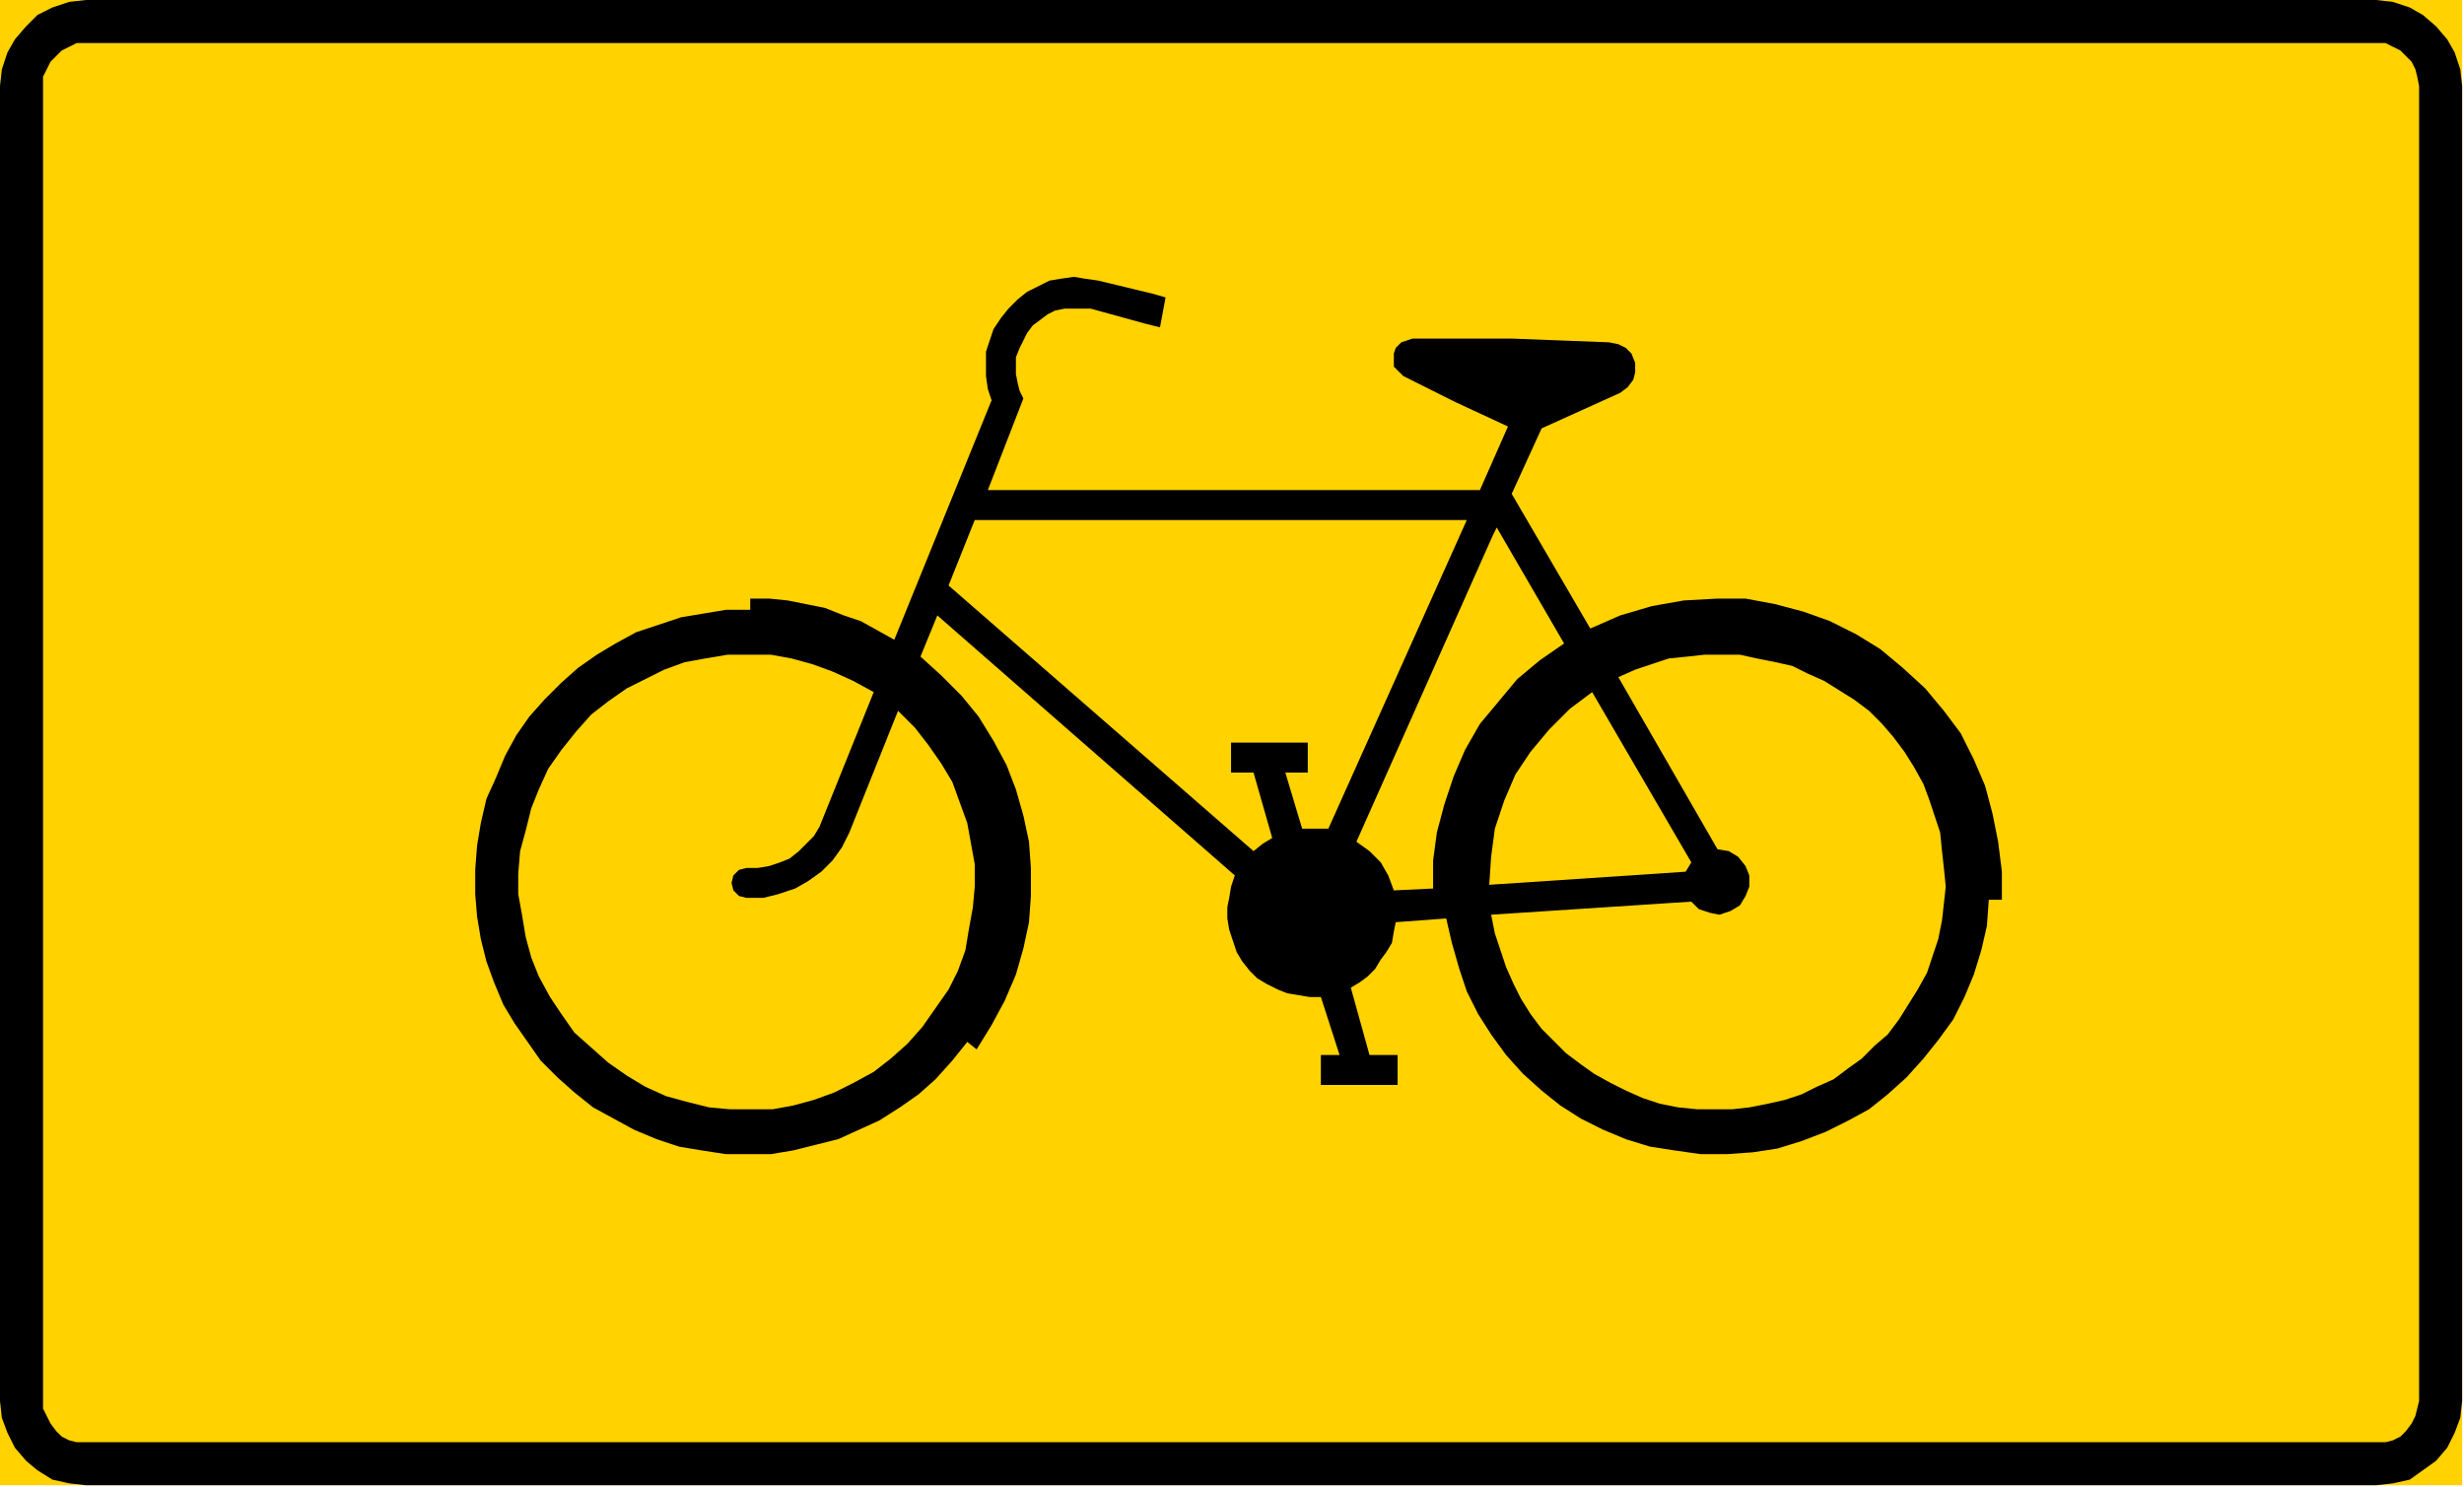
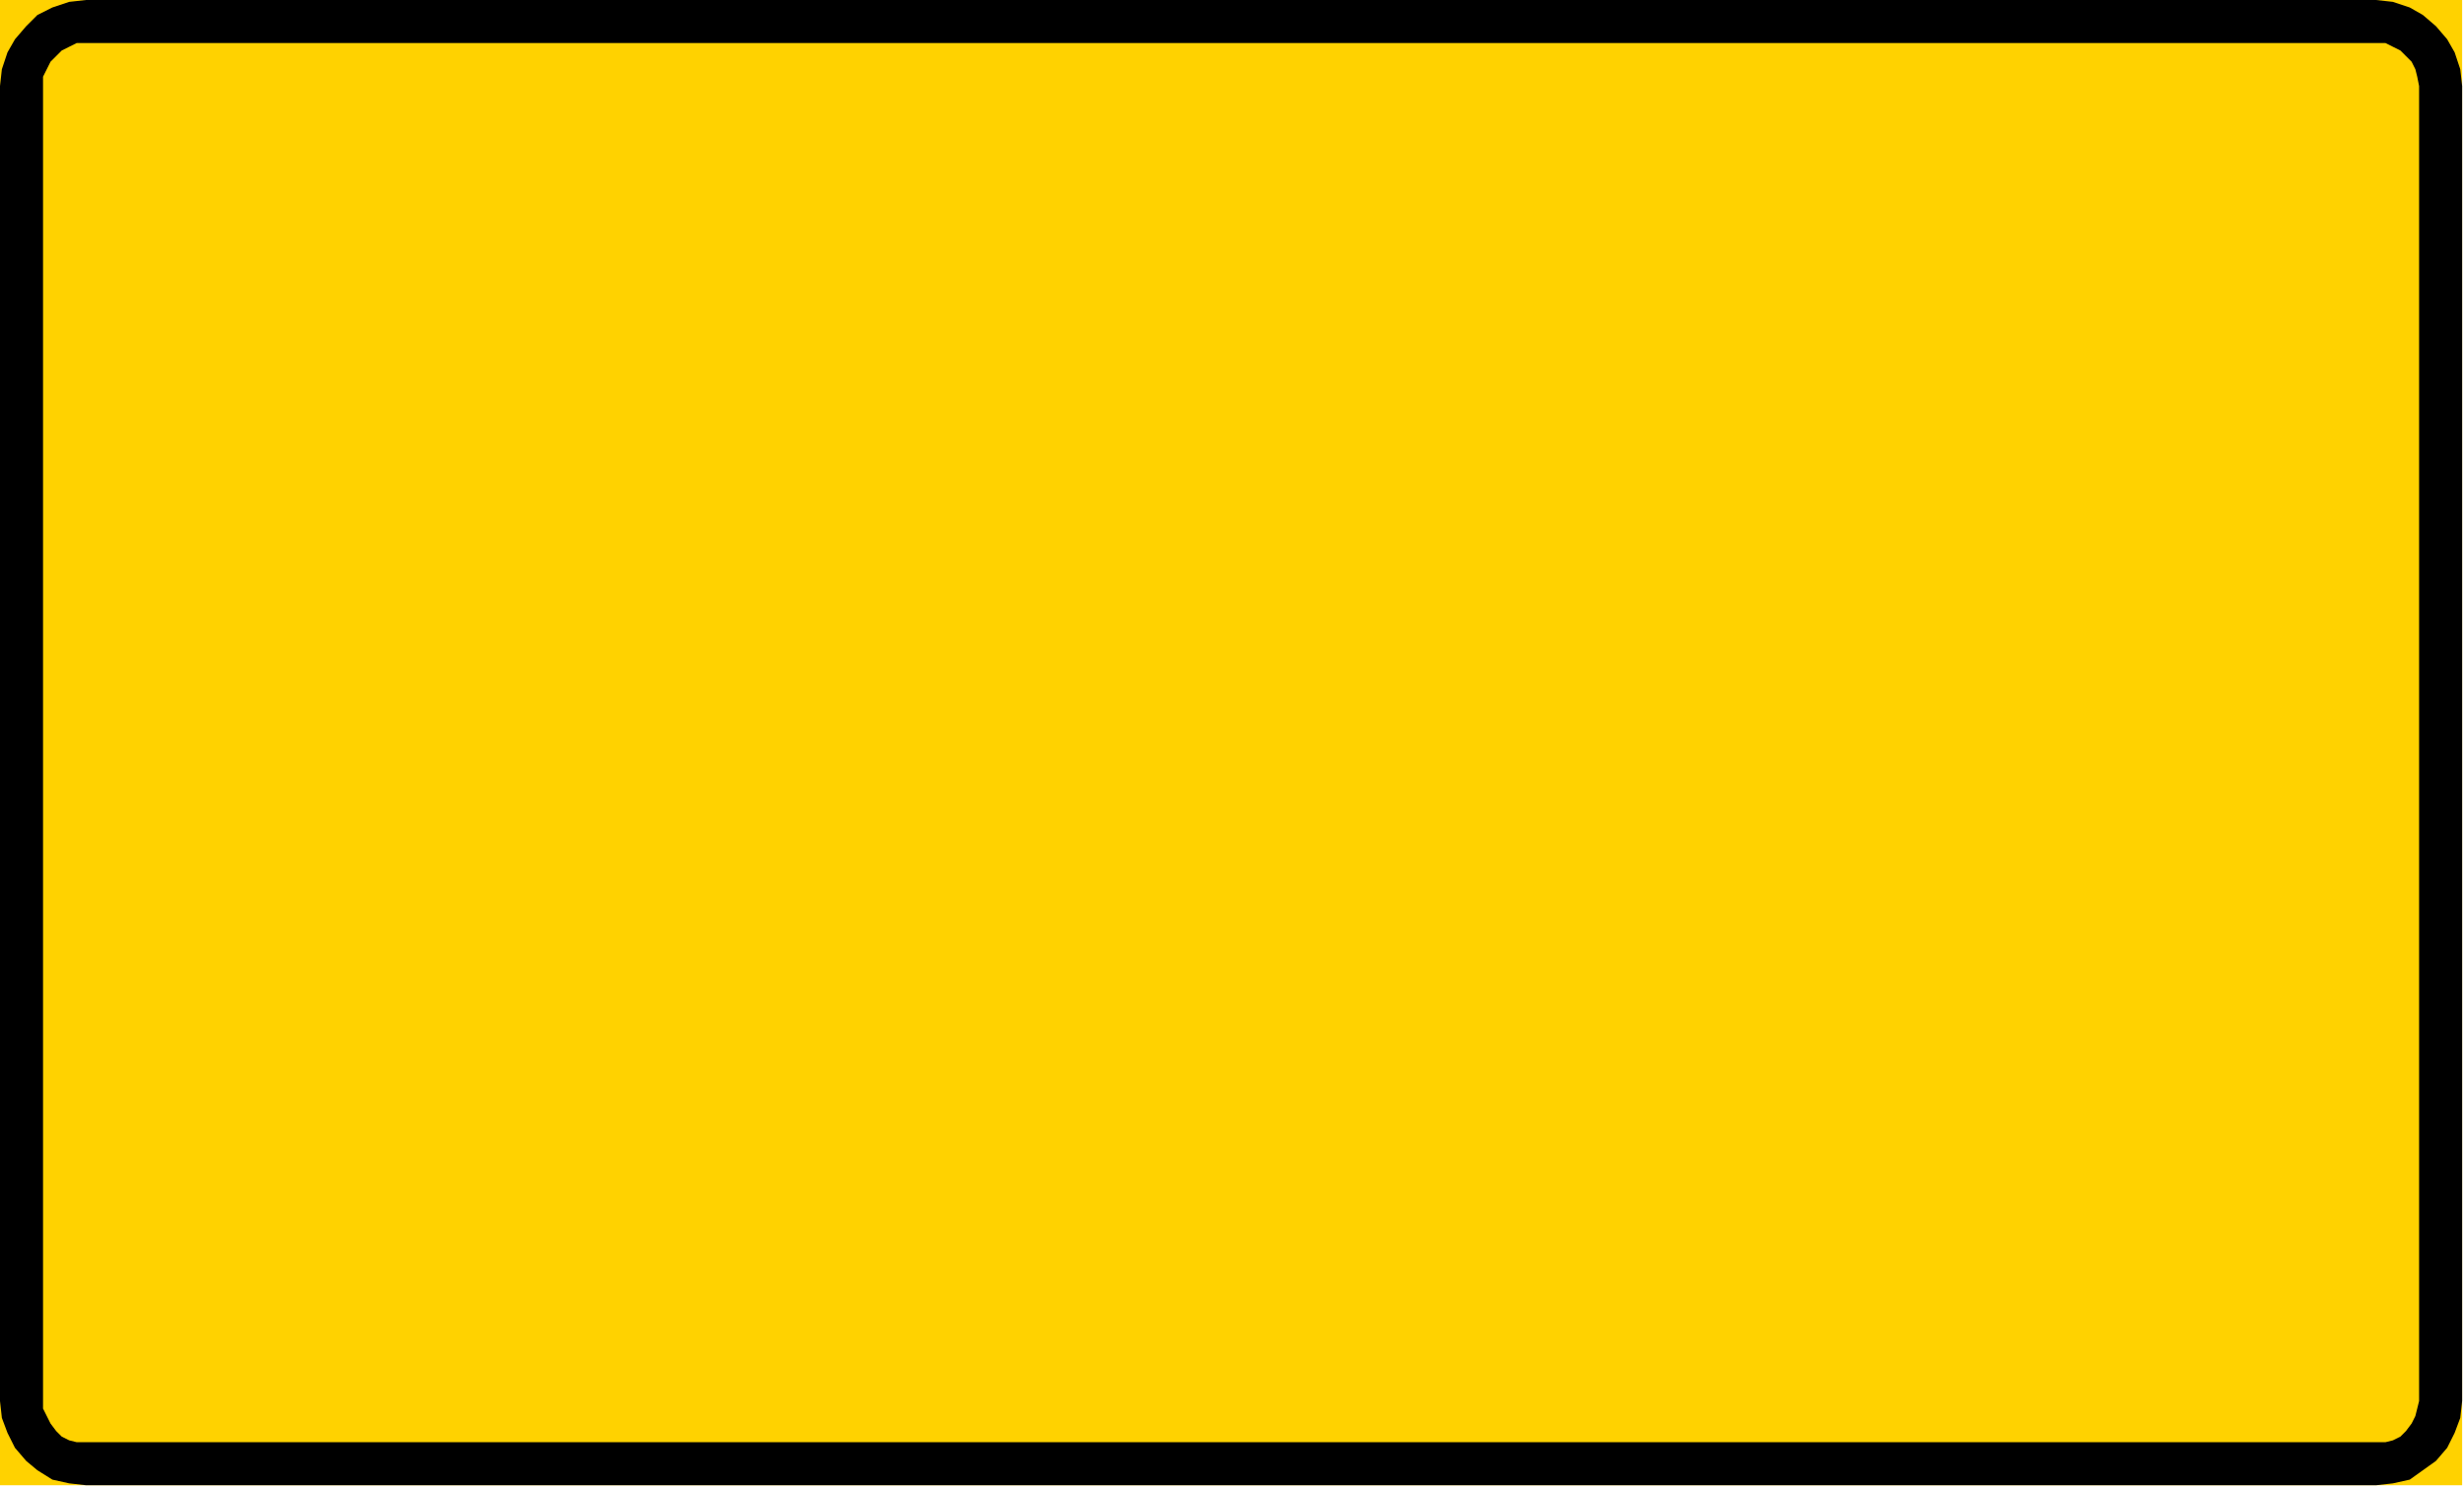
<svg xmlns="http://www.w3.org/2000/svg" id="svg23" height="70.115mm" width="116.152mm" version="1.0">
  <defs id="defs3">
    <pattern y="0" x="0" height="6" width="6" patternUnits="userSpaceOnUse" id="WMFhbasepattern" />
  </defs>
  <path id="path5" d="  M 0,264.667   L 438.667,264.667   L 438.667,0   L 0,0   L 0,264.667  z   " style="fill:#ffd200;fill-rule:nonzero;fill-opacity:1;stroke:none;" />
  <path id="path7" d="  M 0,249.667   L 0,15.333   L 0,15.333   L 0.333,12.333   L 1.333,9.333   L 2.667,7   L 4.667,4.667   L 4.667,4.667   L 6.667,2.667   L 9.333,1.333   L 12.333,0.333   L 15.333,0   L 423.333,0   L 423.333,0   L 426.333,0.333   L 429.333,1.333   L 431.667,2.667   L 434,4.667   L 434,4.667   L 436,7   L 437.333,9.333   L 438.333,12.333   L 438.667,15.333   L 438.667,249.667   L 438.667,249.667   L 438.333,252.667   L 437.333,255.333   L 436,258   L 434,260.333   L 434,260.333   L 431.667,262   L 429.333,263.667   L 426.333,264.333   L 423.333,264.667   L 15.333,264.667   L 15.333,264.667   L 12.333,264.333   L 9.333,263.667   L 6.667,262   L 4.667,260.333   L 4.667,260.333   L 2.667,258   L 1.333,255.333   L 0.333,252.667   L 0,249.667   L 0,249.667  z   " style="fill:#000000;fill-rule:nonzero;fill-opacity:1;stroke:none;" />
  <path id="path9" d="  M 7.667,249.667   L 7.667,15.333   L 7.667,15.333   L 7.667,13.667   L 8.333,12.333   L 9,11   L 10,10   L 10,10   L 11,9   L 12.333,8.333   L 13.667,7.667   L 15.333,7.667   L 423.333,7.667   L 423.333,7.667   L 425,7.667   L 426.333,8.333   L 427.667,9   L 428.667,10   L 428.667,10   L 429.667,11   L 430.333,12.333   L 430.667,13.667   L 431,15.333   L 431,249.667   L 431,249.667   L 430.667,251   L 430.333,252.333   L 429.667,253.667   L 428.667,255   L 428.667,255   L 427.667,256   L 426.333,256.667   L 425,257   L 423.333,257   L 15.333,257   L 15.333,257   L 13.667,257   L 12.333,256.667   L 11,256   L 10,255   L 10,255   L 9,253.667   L 8.333,252.333   L 7.667,251   L 7.667,249.667   L 7.667,249.667  z   " style="fill:#ffd200;fill-rule:nonzero;fill-opacity:1;stroke:none;" />
-   <path id="path11" d="  M 248.667,164.333   L 257.667,163.667   L 257.667,163.667   L 258.667,168   L 260,172.667   L 261.333,176.667   L 263.333,180.667   L 265.667,184.333   L 268.333,188   L 271.333,191.333   L 274.667,194.333   L 278,197   L 281.667,199.333   L 285.667,201.333   L 289.667,203   L 294,204.333   L 298.333,205   L 303,205.667   L 307.667,205.667   L 307.667,205.667   L 312.333,205.333   L 316.667,204.667   L 321,203.333   L 325.333,201.667   L 329.333,199.667   L 333,197.667   L 336.333,195   L 339.667,192   L 342.667,188.667   L 345.333,185.333   L 348,181.667   L 350,177.667   L 351.667,173.667   L 353,169.333   L 354,165   L 354.333,160.333   L 356.667,160.333   L 356.667,160.333   L 356.667,155.333   L 356,150   L 355,145   L 353.667,140   L 351.667,135.333   L 349.333,130.667   L 346.333,126.667   L 343,122.667   L 343,122.667   L 339,119   L 335,115.667   L 330.667,113   L 326,110.667   L 321.333,109   L 316.333,107.667   L 311,106.667   L 306,106.667   L 306,106.667   L 300,107   L 294.333,108   L 288.667,109.667   L 283.333,112   L 269.333,88   L 274.667,76.333   L 288.667,70   L 288.667,70   L 290,69   L 291,67.667   L 291.333,66.333   L 291.333,64.667   L 291.333,64.667   L 290.667,63   L 289.667,62   L 288.333,61.333   L 286.667,61   L 286.667,61   L 269.333,60.333   L 251.667,60.333   L 251.667,60.333   L 250.667,60.667   L 249.667,61   L 248.667,62   L 248.333,63   L 248.333,63   L 248.333,64   L 248.333,65.333   L 249,66   L 250,67   L 250,67   L 259.333,71.667   L 268.667,76   L 263.667,87.333   L 176,87.333   L 182.333,71   L 182.333,71   L 181.667,69.667   L 181.333,68.333   L 181,66.667   L 181,65   L 181,63.667   L 181.667,62   L 182.333,60.667   L 183,59.333   L 183,59.333   L 184,58   L 185.333,57   L 186.667,56   L 188,55.333   L 189.667,55   L 191,55   L 192.667,55   L 194.333,55   L 194.333,55   L 204,57.667   L 206.667,58.333   L 207.667,53   L 205.333,52.333   L 195.667,50   L 195.667,50   L 195.667,50   L 193.333,49.667   L 191.333,49.333   L 189,49.667   L 187,50   L 185,51   L 183,52   L 181.333,53.333   L 179.667,55   L 179.667,55   L 178.333,56.667   L 177,58.667   L 176.333,60.667   L 175.667,62.667   L 175.667,64.667   L 175.667,67   L 176,69.333   L 176.667,71.333   L 159.333,114   L 159.333,114   L 156.333,112.333   L 153.333,110.667   L 150.333,109.667   L 147,108.333   L 143.667,107.667   L 140.333,107   L 137,106.667   L 133.667,106.667   L 133.667,108.667   L 133.667,108.667   L 129.333,108.667   L 125.333,109.333   L 121.333,110   L 117.333,111.333   L 113.333,112.667   L 109.667,114.667   L 106.333,116.667   L 103,119   L 100,121.667   L 97,124.667   L 94.333,127.667   L 92,131   L 90,134.667   L 88.333,138.667   L 86.667,142.333   L 85.667,146.667   L 85.667,146.667   L 85,150.667   L 84.667,155   L 84.667,159.333   L 85,163.333   L 85.667,167.333   L 86.667,171.333   L 88,175   L 89.667,179   L 91.667,182.333   L 94,185.667   L 96.333,189   L 99.333,192   L 102.333,194.667   L 105.667,197.333   L 109.333,199.333   L 113,201.333   L 113,201.333   L 117,203   L 121,204.333   L 125,205   L 129.333,205.667   L 133.333,205.667   L 137.333,205.667   L 141.333,205   L 145.333,204   L 149.333,203   L 153,201.333   L 156.667,199.667   L 160.333,197.333   L 163.667,195   L 166.667,192.333   L 169.667,189   L 172.333,185.667   L 174,187   L 174,187   L 176.667,182.667   L 179,178.333   L 181,173.667   L 182.333,169   L 183.333,164.333   L 183.667,159.667   L 183.667,154.667   L 183.333,150   L 182.333,145.333   L 181,140.667   L 179.333,136.333   L 177,132   L 174.333,127.667   L 171.333,124   L 167.667,120.333   L 164,117   L 167,109.667   L 220,156   L 220,156   L 219.333,158   L 219,160   L 218.667,161.667   L 218.667,163.667   L 219,165.667   L 219.667,167.667   L 220.333,169.667   L 221.333,171.333   L 221.333,171.333   L 222.667,173   L 224,174.333   L 225.667,175.333   L 227.667,176.333   L 229.333,177   L 231.333,177.333   L 233.333,177.667   L 235.333,177.667   L 238.667,188   L 235.333,188   L 235.333,193.333   L 249,193.333   L 249,188   L 244,188   L 240.667,176   L 240.667,176   L 242.333,175   L 243.667,174   L 245,172.667   L 246,171   L 247,169.667   L 248,168   L 248.333,166   L 248.667,164.333   L 248.667,164.333  z   " style="fill:#000000;fill-rule:nonzero;fill-opacity:1;stroke:none;" />
  <path id="path13" d="  M 306,151.333   L 306,151.333   L 308,151.667   L 309.667,152.667   L 311,154.333   L 311.667,156   L 311.667,156   L 311.667,158   L 311,159.667   L 310,161.333   L 308.333,162.333   L 308.333,162.333   L 306.333,163   L 304.667,162.667   L 302.667,162   L 301.333,160.667   L 265.667,163   L 265.667,163   L 266.333,166.333   L 267.333,169.333   L 268.333,172.333   L 269.667,175.333   L 271,178   L 272.667,180.667   L 274.667,183.333   L 277,185.667   L 279,187.667   L 281.667,189.667   L 284,191.333   L 287,193   L 289.667,194.333   L 292.667,195.667   L 295.667,196.667   L 299,197.333   L 299,197.333   L 302.333,197.667   L 305.333,197.667   L 308.667,197.667   L 311.667,197.333   L 315,196.667   L 318,196   L 321,195   L 323.667,193.667   L 326.667,192.333   L 329.333,190.333   L 331.667,188.667   L 334,186.333   L 336.333,184.333   L 338.333,181.667   L 340,179   L 341.667,176.333   L 341.667,176.333   L 343.333,173.333   L 344.333,170.333   L 345.333,167.333   L 346,164   L 346.333,161   L 346.667,158   L 346.333,154.667   L 346,151.667   L 345.667,148.333   L 344.667,145.333   L 343.667,142.333   L 342.667,139.667   L 341,136.667   L 339.333,134   L 337.333,131.333   L 335.333,129   L 335.333,129   L 333,126.667   L 330.333,124.667   L 327.667,123   L 325,121.333   L 322,120   L 319.333,118.667   L 316.333,118   L 313,117.333   L 310,116.667   L 307,116.667   L 303.667,116.667   L 300.667,117   L 297.333,117.333   L 294.333,118.333   L 291.333,119.333   L 288.333,120.667   L 306,151.333  z   " style="fill:#ffd200;fill-rule:nonzero;fill-opacity:1;stroke:none;" />
  <path id="path15" d="  M 151.333,148.333   L 151.333,148.333   L 150,151   L 148.333,153.333   L 146.333,155.333   L 144,157   L 141.667,158.333   L 138.667,159.333   L 136,160   L 133,160   L 133,160   L 131.667,159.667   L 130.667,158.667   L 130.667,158.667   L 130.333,157.333   L 130.667,156   L 130.667,156   L 131.667,155   L 133,154.667   L 133,154.667   L 135,154.667   L 137,154.333   L 139,153.667   L 140.667,153   L 142.333,151.667   L 143.667,150.333   L 145,149   L 146,147.333   L 155.667,123.333   L 155.667,123.333   L 152,121.333   L 148.333,119.667   L 144.667,118.333   L 141,117.333   L 137.333,116.667   L 133.333,116.667   L 129.667,116.667   L 125.667,117.333   L 122,118   L 118.333,119.333   L 115,121   L 111.667,122.667   L 108.333,125   L 105.333,127.333   L 102.667,130.333   L 100,133.667   L 100,133.667   L 97.667,137   L 96,140.667   L 94.667,144   L 93.667,148   L 92.667,151.667   L 92.333,155.667   L 92.333,159.333   L 93,163   L 93.667,167   L 94.667,170.667   L 96,174   L 98,177.667   L 100,180.667   L 102.333,184   L 105.333,186.667   L 108.333,189.333   L 108.333,189.333   L 111.667,191.667   L 115,193.667   L 118.667,195.333   L 122.333,196.333   L 126.333,197.333   L 130,197.667   L 133.667,197.667   L 137.667,197.667   L 141.333,197   L 145,196   L 148.667,194.667   L 152,193   L 155.667,191   L 158.667,188.667   L 161.667,186   L 164.333,183   L 164.333,183   L 166.667,179.667   L 169,176.333   L 170.667,173   L 172,169.333   L 172.667,165.333   L 173.333,161.667   L 173.667,158   L 173.667,154   L 173,150.333   L 172.333,146.667   L 171,143   L 169.667,139.333   L 167.667,136   L 165.333,132.667   L 163,129.667   L 160,126.667   L 151.333,148.333   L 151.333,148.333  z   " style="fill:#ffd200;fill-rule:nonzero;fill-opacity:1;stroke:none;" />
  <path id="path17" d="  M 233,137.667   L 233,132.333   L 219.333,132.333   L 219.333,137.667   L 223.333,137.667   L 226.667,149.333   L 226.667,149.333   L 225,150.333   L 223.333,151.667   L 169,104.333   L 173.667,92.667   L 261.333,92.667   L 236.667,147.667   L 236.667,147.667   L 234.333,147.667   L 232,147.667   L 229,137.667   L 233,137.667  z   " style="fill:#ffd200;fill-rule:nonzero;fill-opacity:1;stroke:none;" />
  <path id="path19" d="  M 266.667,94   L 278.667,114.667   L 278.667,114.667   L 274.333,117.667   L 270.333,121   L 267,125   L 263.667,129   L 261,133.667   L 259,138.333   L 257.333,143.333   L 256,148.333   L 256,148.333   L 255.333,153.333   L 255.333,158.333   L 248.333,158.667   L 248.333,158.667   L 247.333,156   L 246,153.667   L 244,151.667   L 241.667,150   L 266,95.333   L 266.667,94  z   " style="fill:#ffd200;fill-rule:nonzero;fill-opacity:1;stroke:none;" />
  <path id="path21" d="  M 301.333,153.667   L 283.667,123.333   L 283.667,123.333   L 279.667,126.333   L 276,130   L 272.667,134   L 270,138   L 268,142.667   L 266.333,147.667   L 265.667,152.667   L 265.333,157.667   L 300.333,155.333   L 301.333,153.667  z   " style="fill:#ffd200;fill-rule:nonzero;fill-opacity:1;stroke:none;" />
</svg>